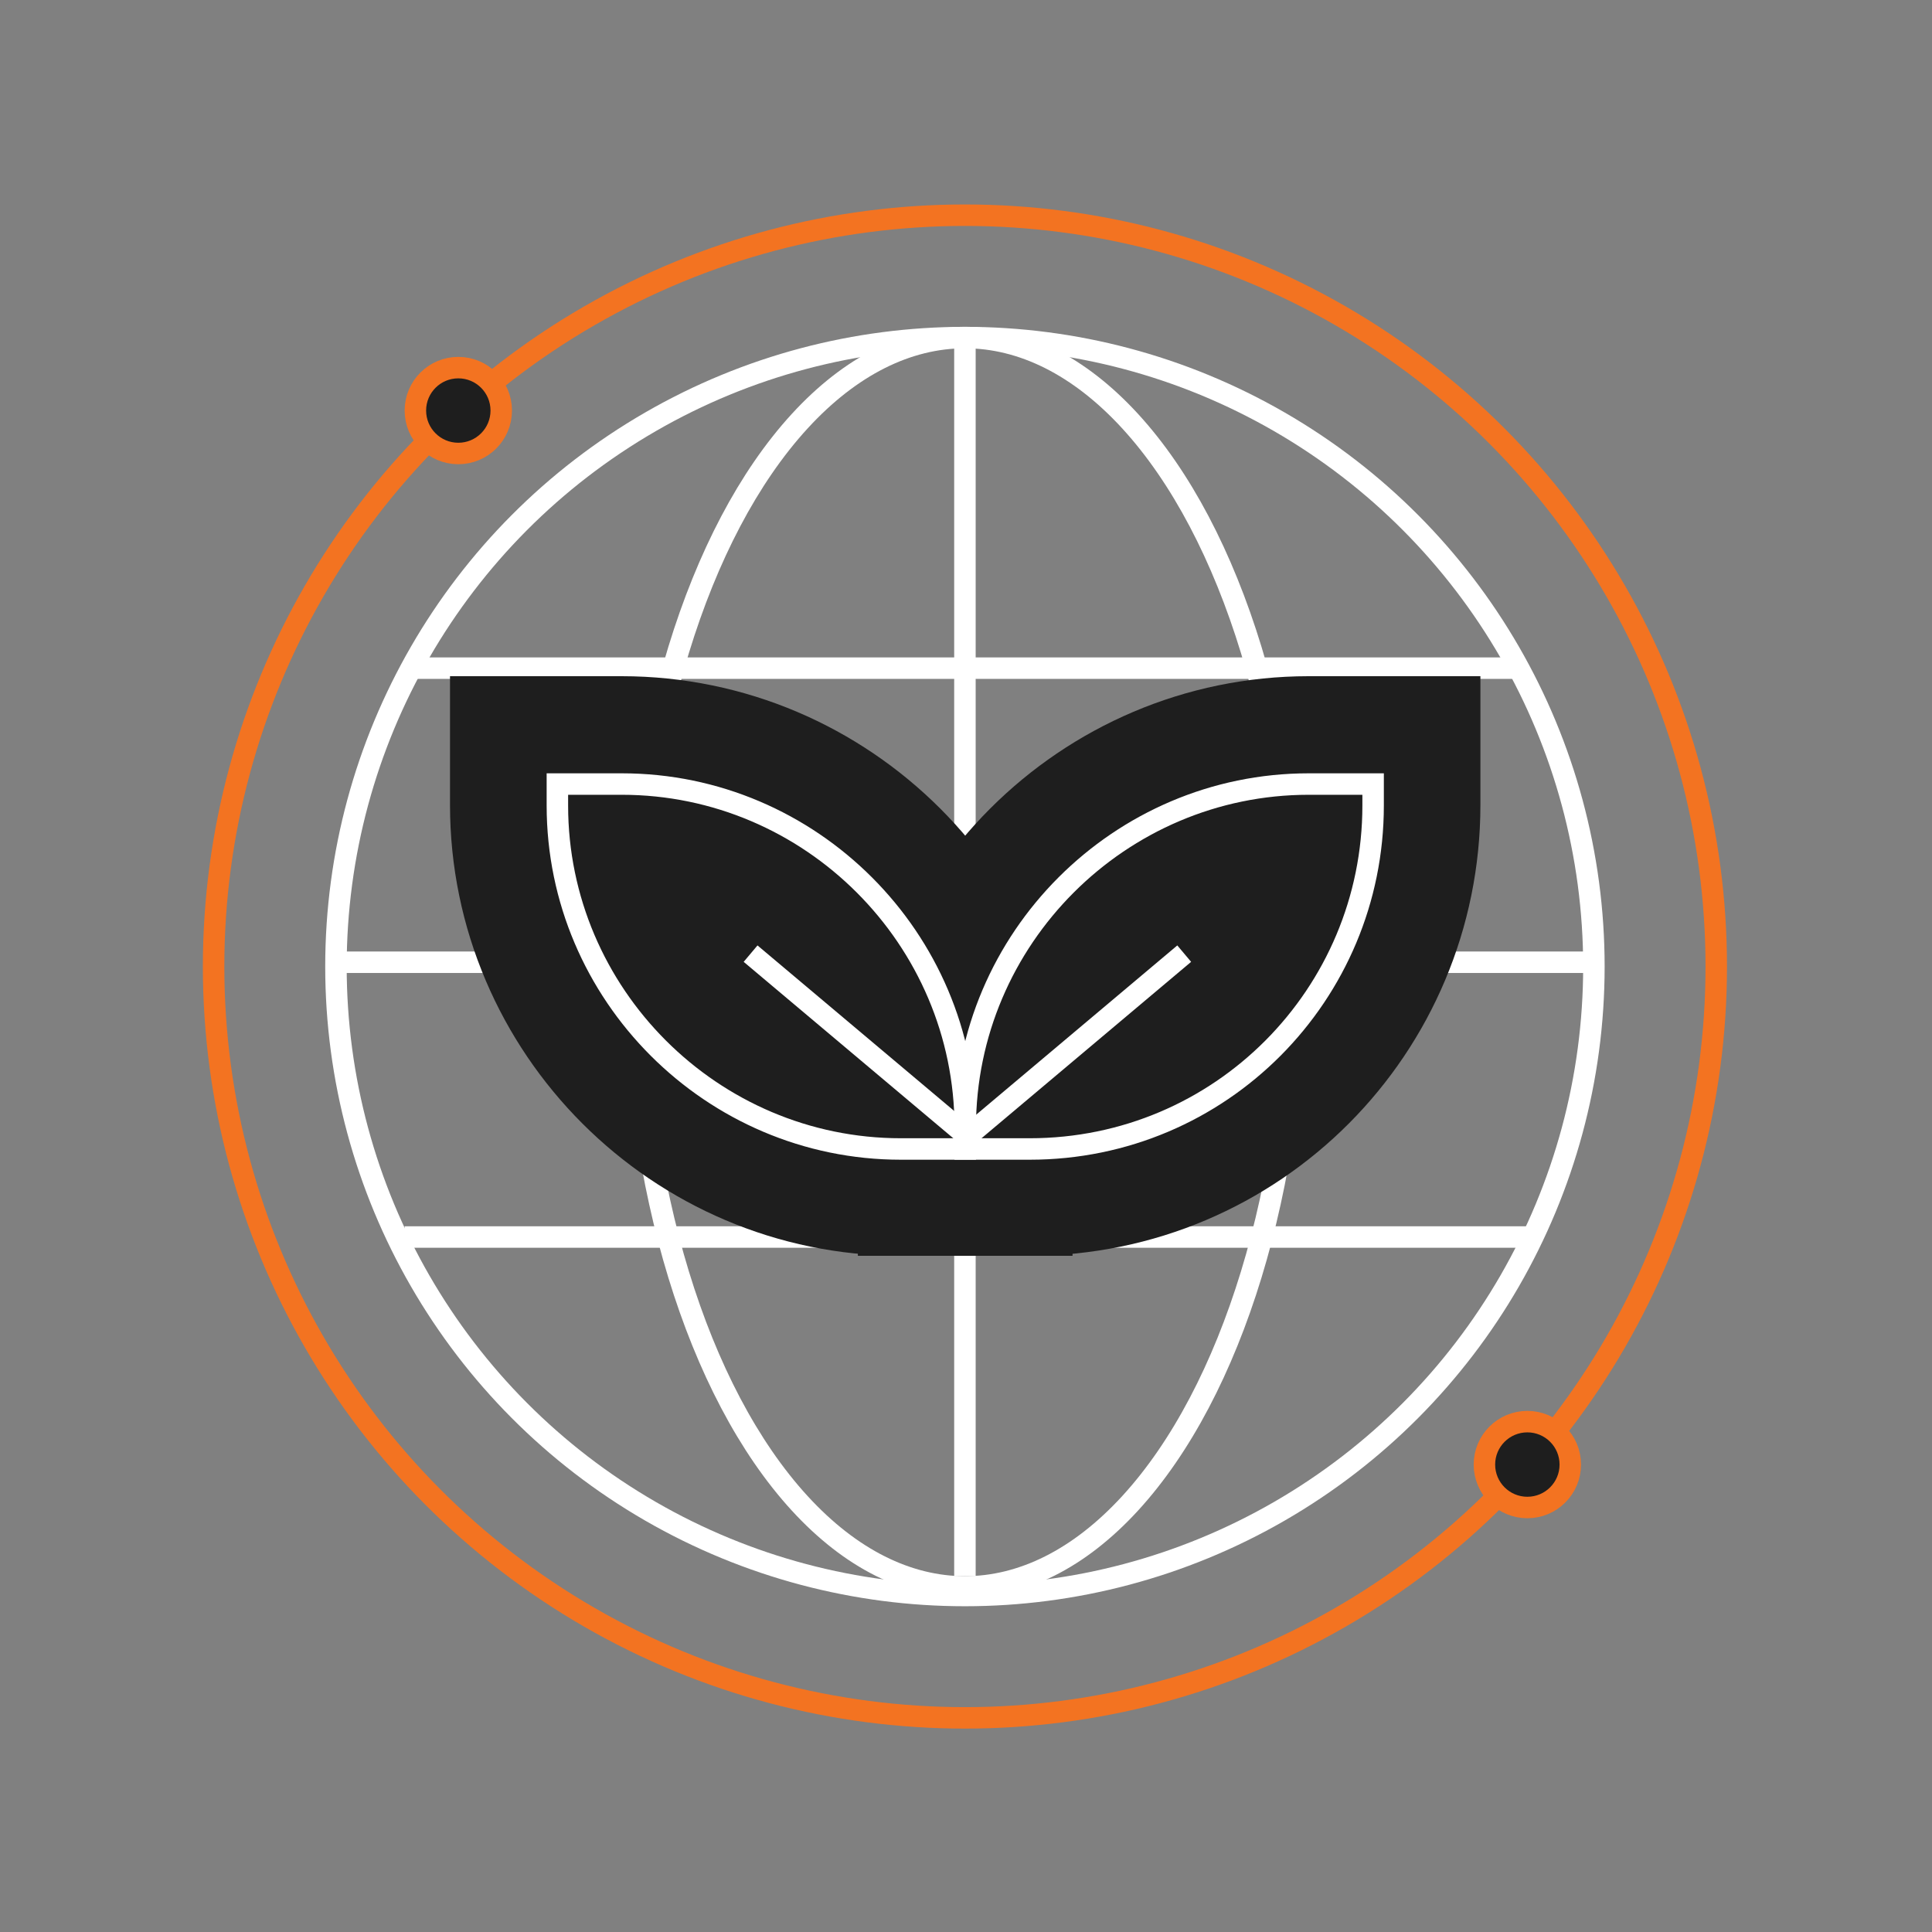
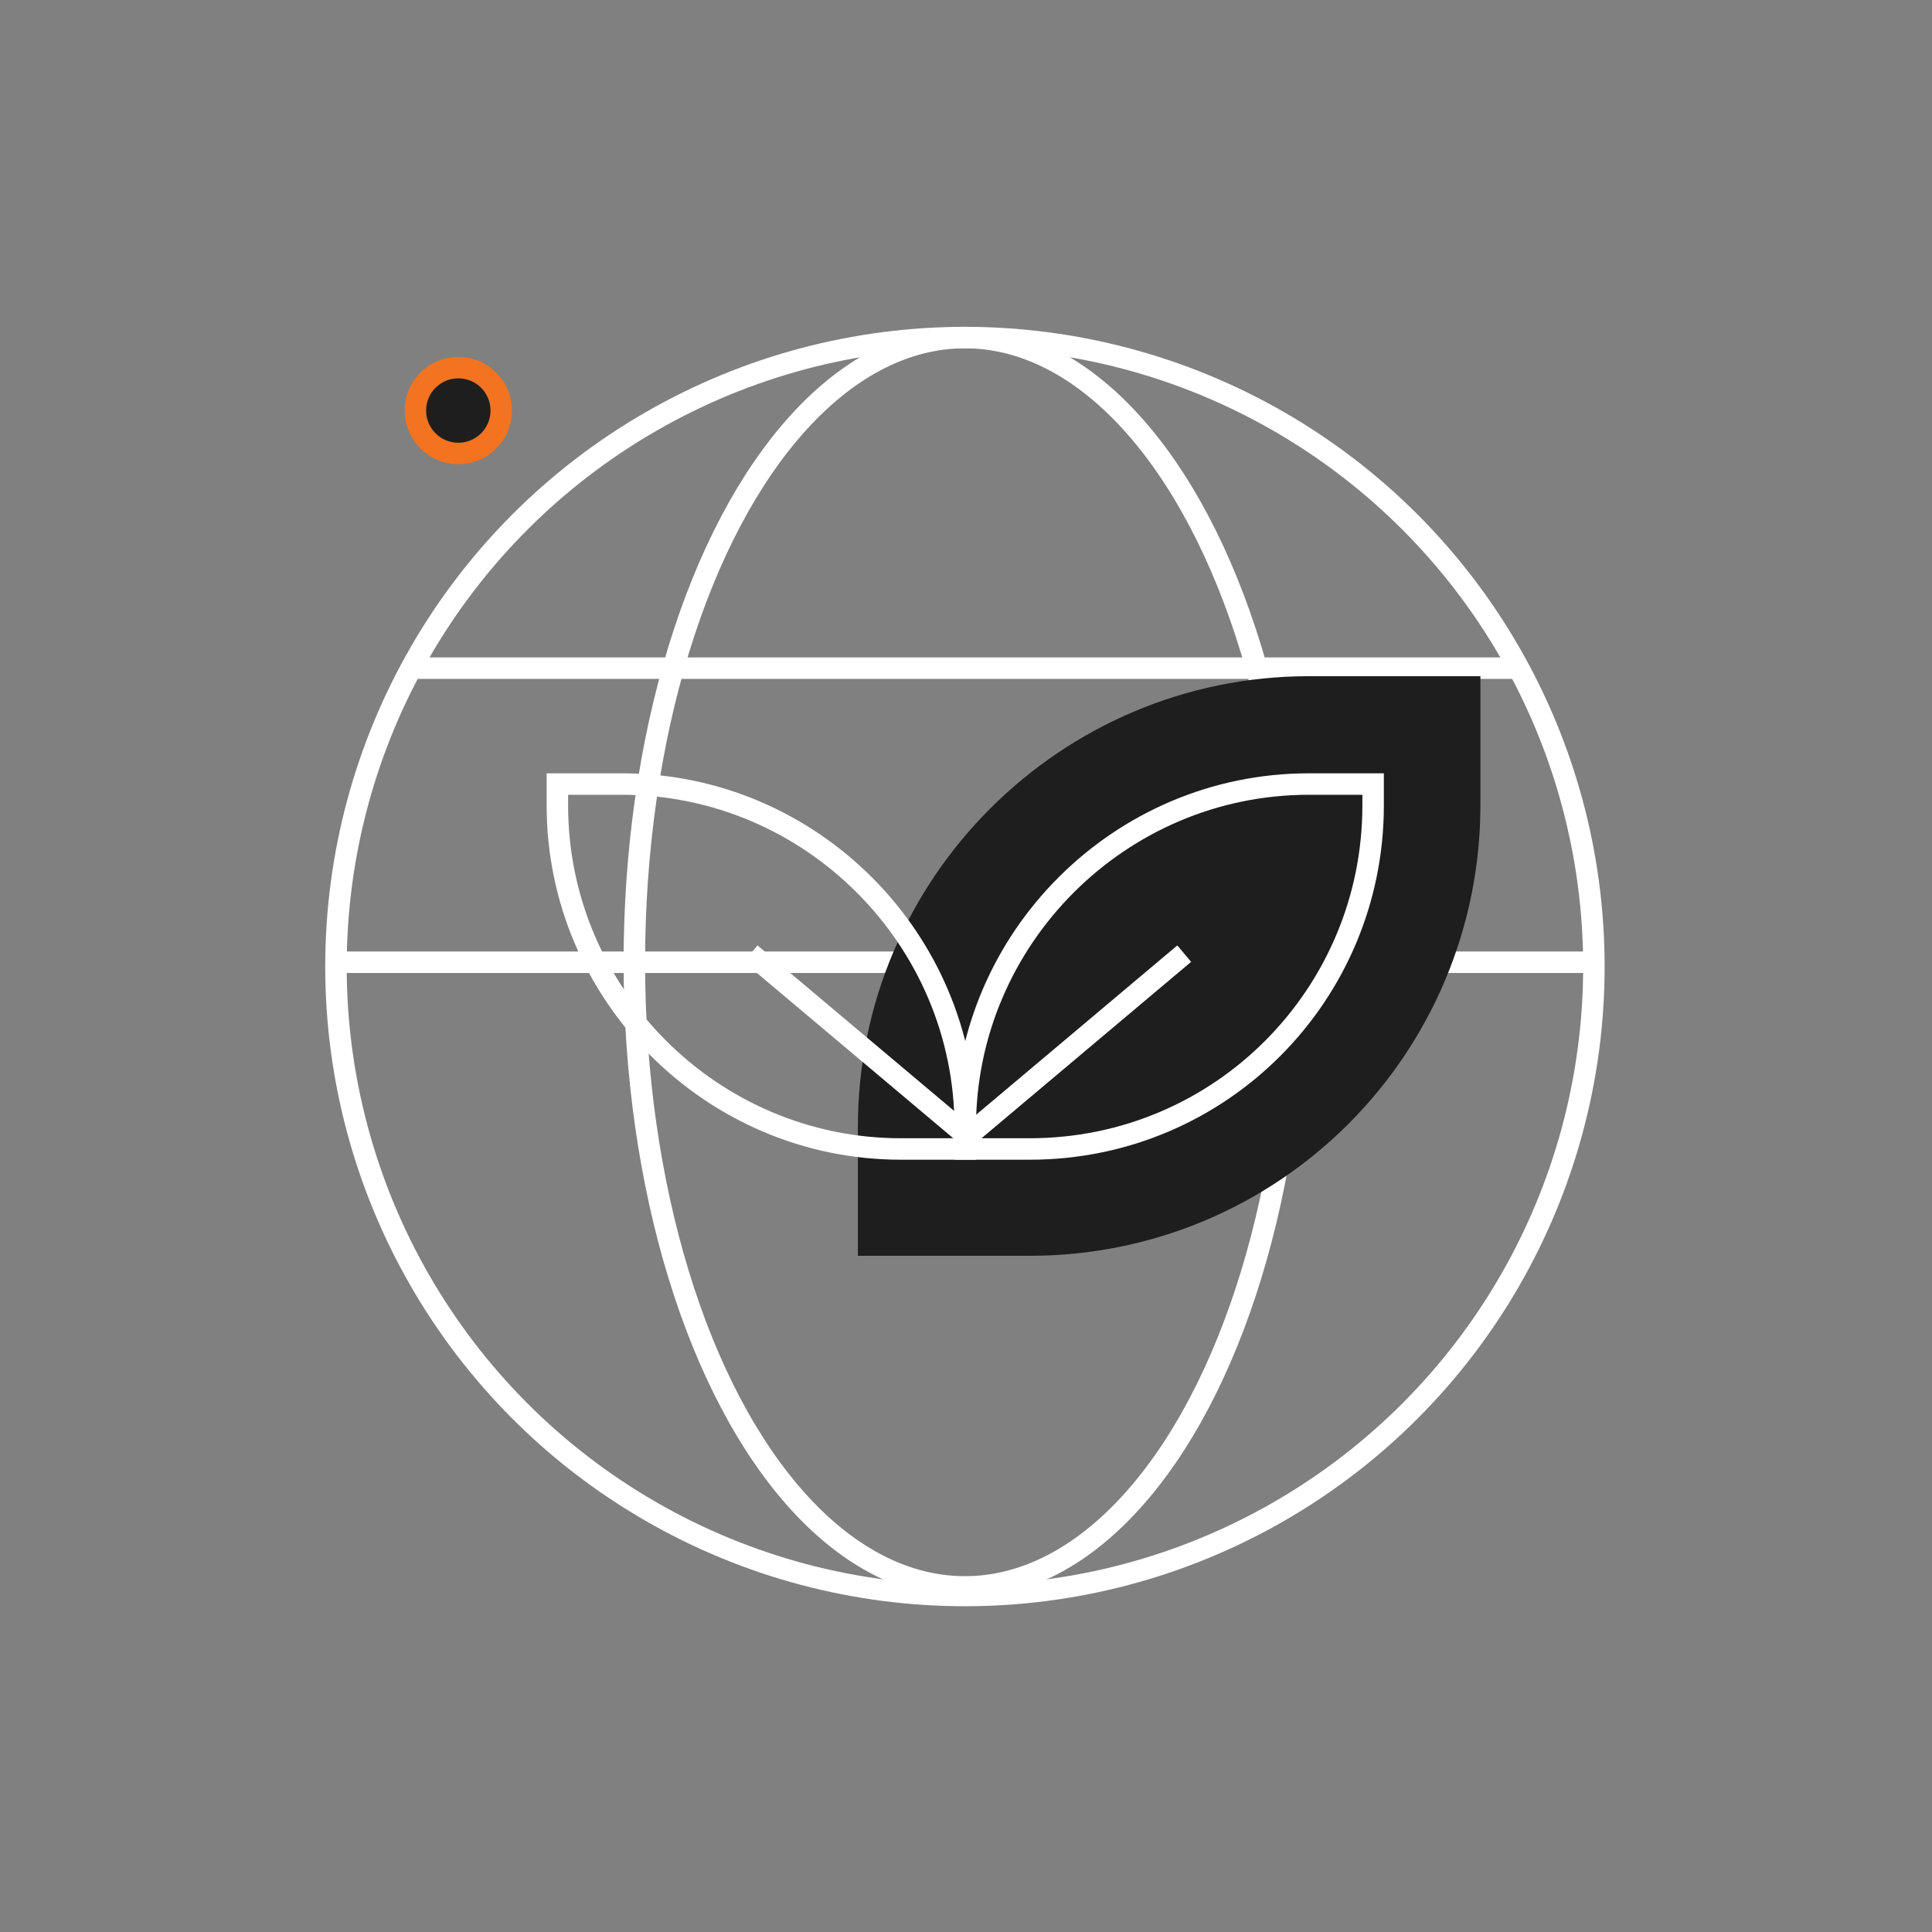
<svg xmlns="http://www.w3.org/2000/svg" version="1.1" id="레이어_1" x="0" y="0" viewBox="0 0 90 90" xml:space="preserve">
  <rect x="0" y="0" width="90" height="90" fill="#808080" stroke="none" />
  <style>.st0,.st2,.st3{fill:none;stroke:#fff;stroke-miterlimit:10}.st2,.st3{fill:#1e1e1e;stroke:#f37321}.st3{stroke:#1e1e1e;stroke-width:10}</style>
  <g id="Group_577" transform="translate(-42.037 -28.5)">
    <g id="Group_559" transform="translate(951.787 164.125)">
      <circle id="Ellipse_409" class="st0" cx="-864.8" cy="-90.6" r="29.3" />
      <ellipse id="Ellipse_410" class="st0" cx="-864.8" cy="-90.8" rx="15.4" ry="29.1" />
      <path id="Line_128" class="st0" d="M-890.4-104.5h51.3" />
      <path id="Line_129" class="st0" d="M-893.9-90.8h58.3" />
-       <path id="Line_130" class="st0" d="M-890.9-78h52.3" />
-       <path id="Line_131" class="st0" d="M-864.8-119.5v57.3" />
-       <circle id="Ellipse_411" cx="-864.8" cy="-90.6" r="35" fill="none" stroke="#f37321" stroke-miterlimit="10" />
-       <circle id="Ellipse_412" class="st2" cx="-838.6" cy="-67.4" r="2" />
      <circle id="Ellipse_413" class="st2" cx="-888.4" cy="-116.5" r="2" />
    </g>
-     <path id="Rectangle_1529" class="st3" d="M68 65h3c8.8 0 16 7.2 16 16v1h-3c-8.8 0-16-7.2-16-16v-1z" />
    <path id="Rectangle_1530" class="st3" d="M90 82h-3v-1c0-8.8 7.2-16 16-16h3v1c0 8.8-7.1 16-16 16z" />
    <g id="Group_558" transform="translate(58.902 55.924)">
      <path id="Rectangle_1527" class="st0" d="M9.1 9.1h3c8.8 0 16 7.2 16 16v1h-3c-8.8 0-16-7.2-16-16v-1z" />
      <path id="Rectangle_1528" class="st0" d="M31.1 26.1h-3v-1c0-8.8 7.2-16 16-16h3v1c0 8.8-7.1 16-16 16z" />
      <path id="Line_126" class="st0" d="M28.2 25.5L38.3 17" />
      <path id="Line_127" class="st0" d="M28.2 25.5L18.1 17" />
    </g>
  </g>
</svg>